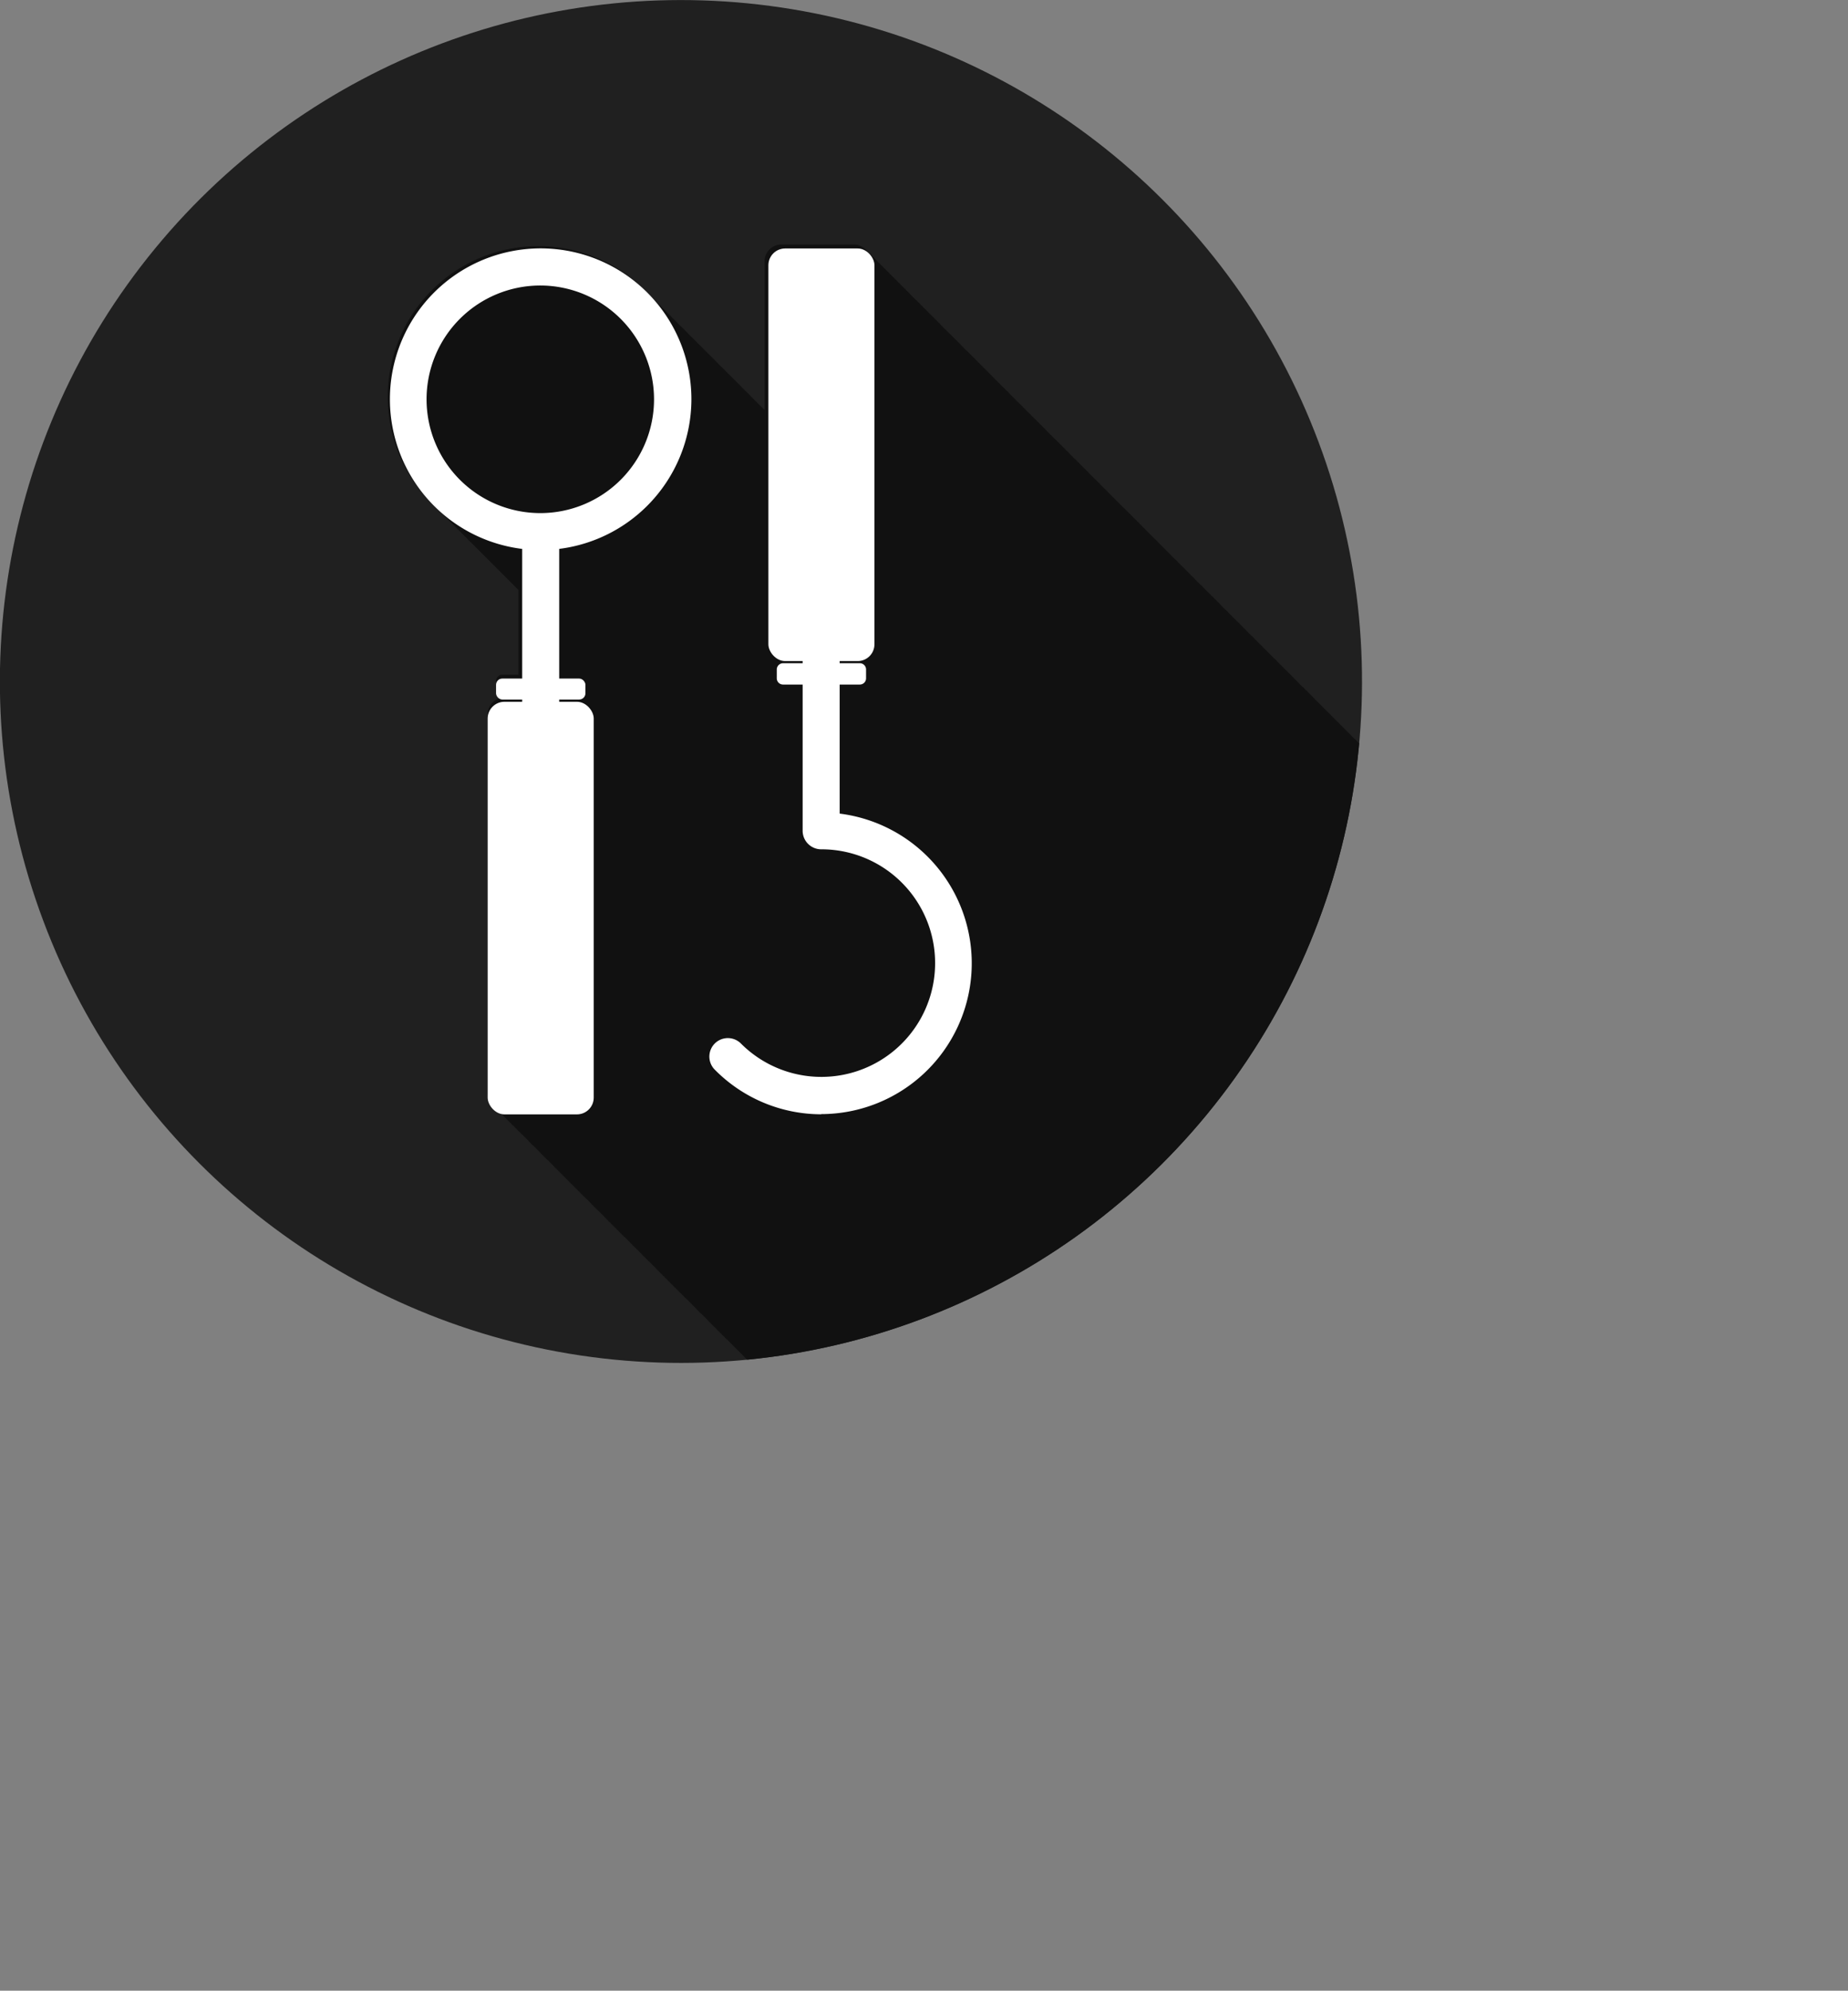
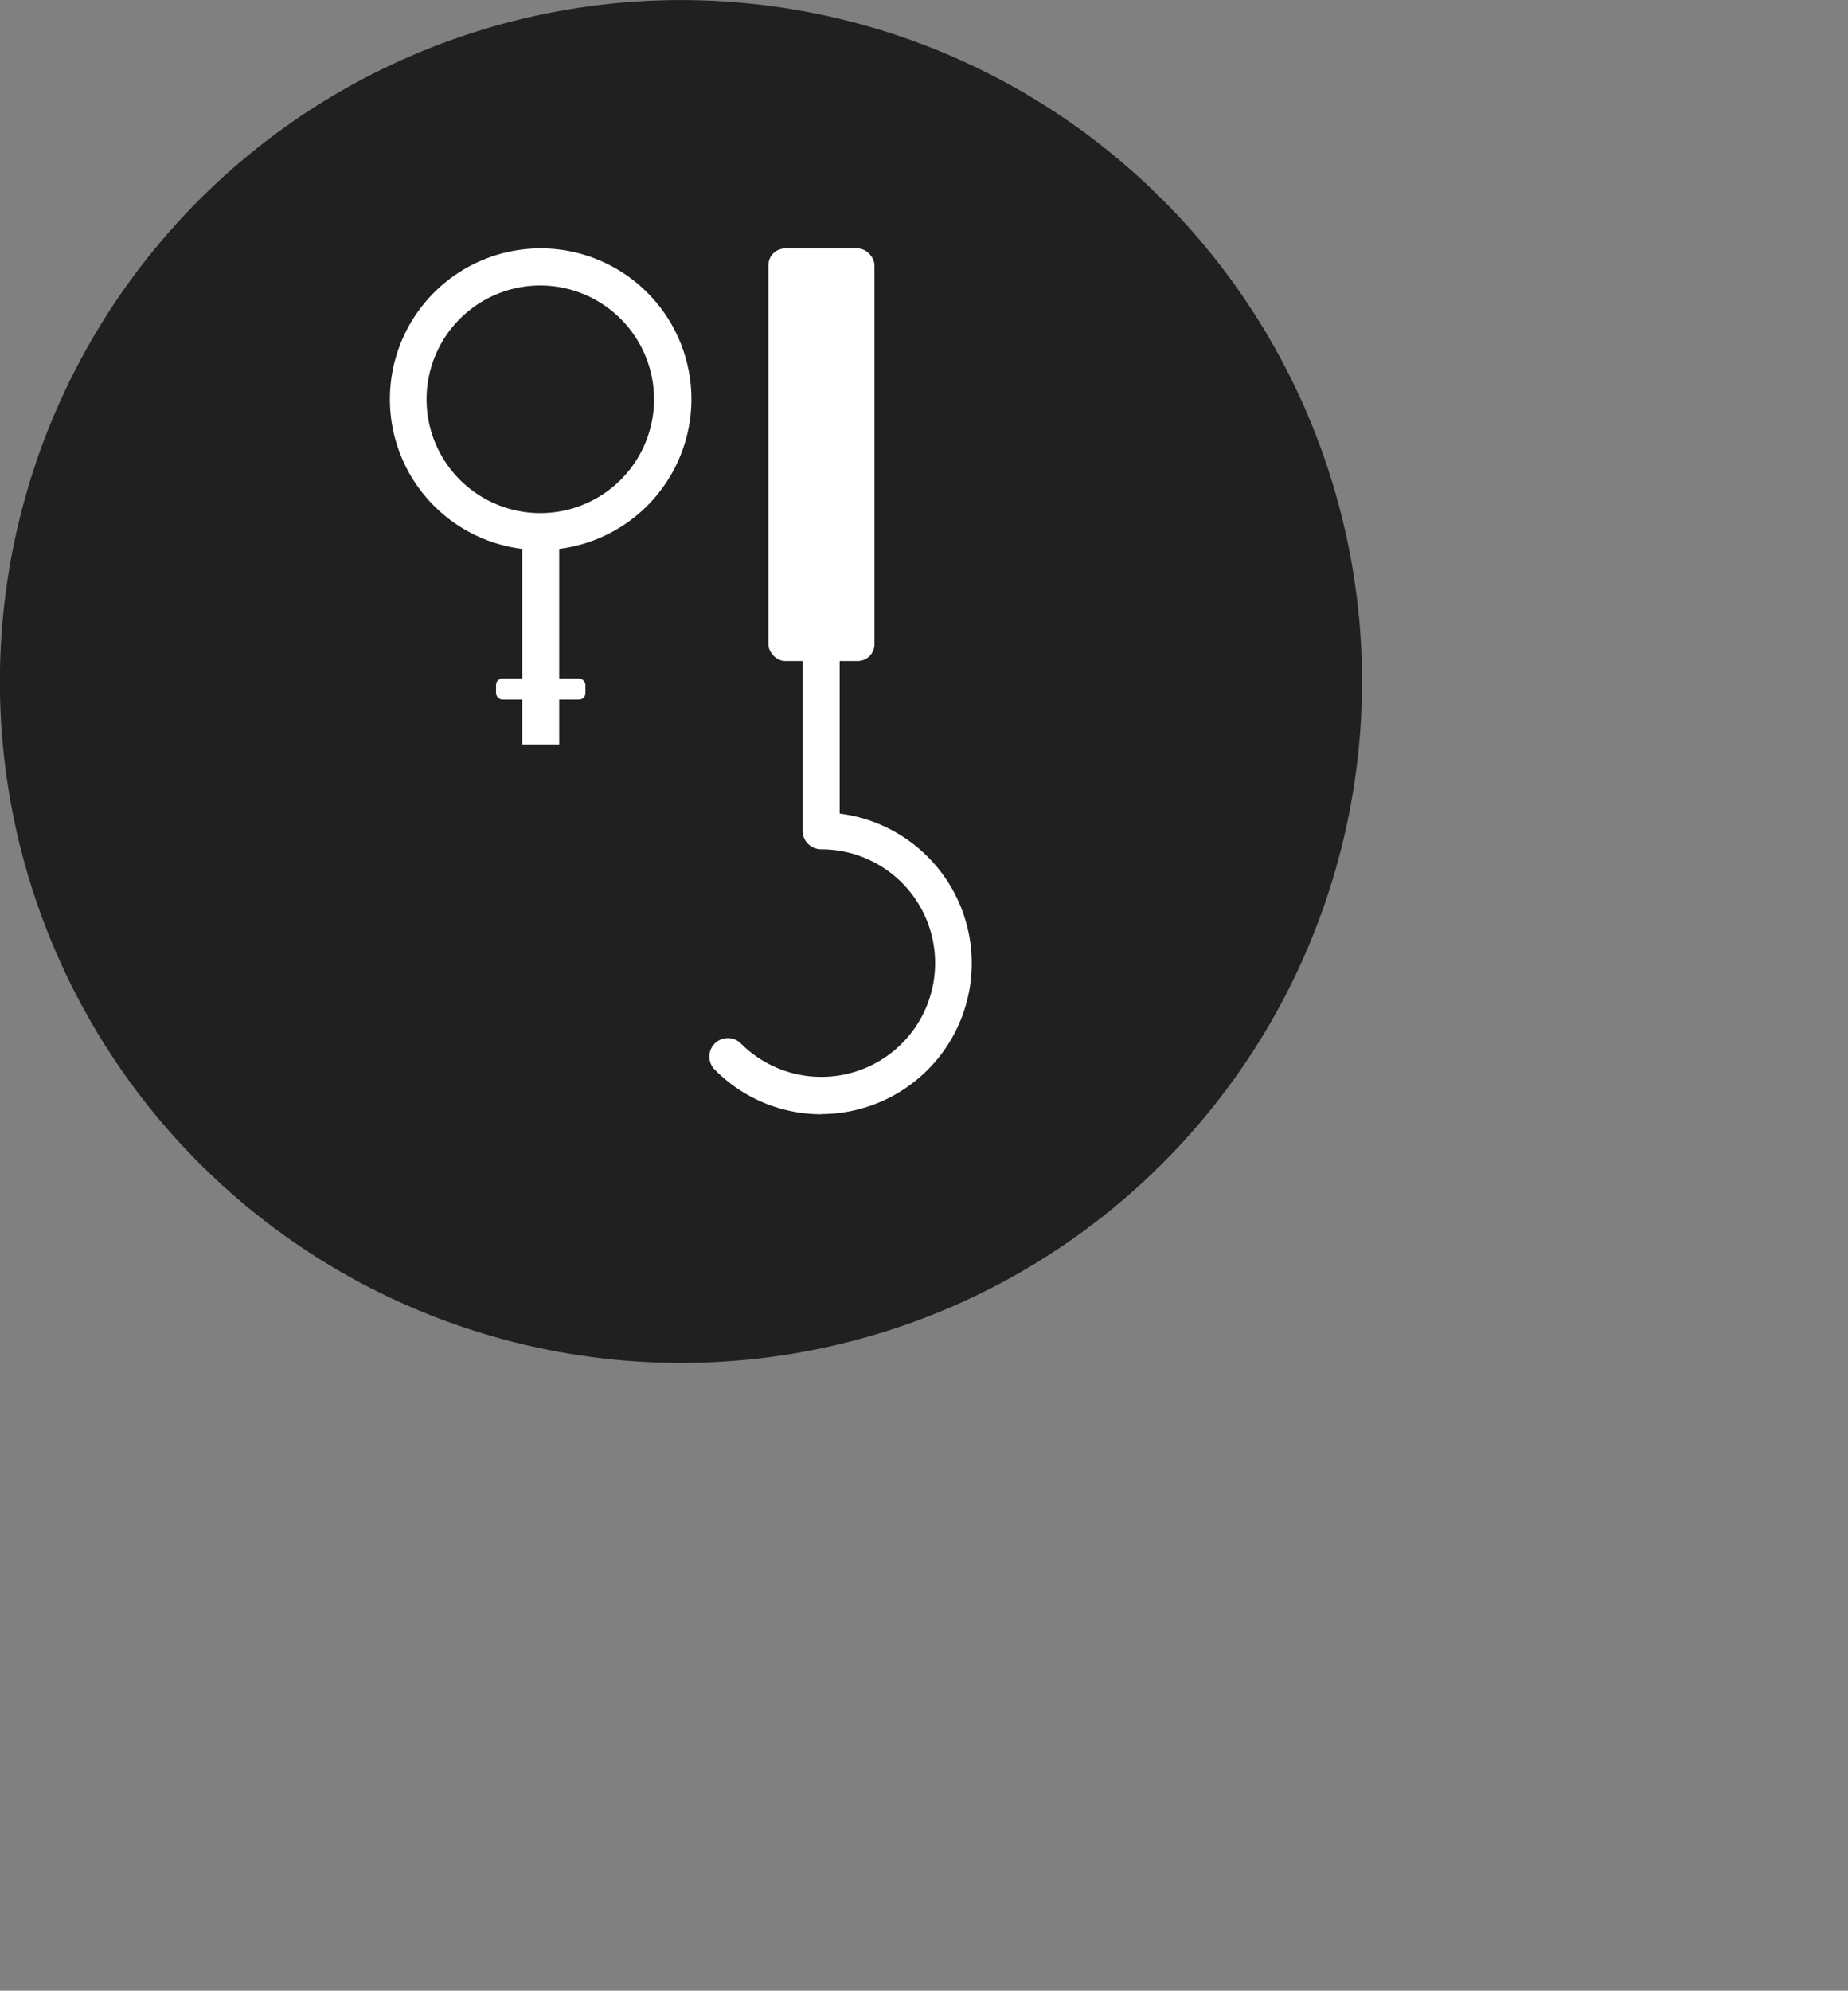
<svg xmlns="http://www.w3.org/2000/svg" id="Livello_1" data-name="Livello 1" viewBox="0 0 207.17 223.05">
  <rect x="0" y="0" width="207.17" height="223.05" fill="#808080" stroke="none" />
  <defs>
    <style>.cls-1{fill:none;}.cls-2{fill:#202020;}.cls-3{clip-path:url(#clip-path);}.cls-4{fill:#111;}.cls-5{fill:#fff;}</style>
    <clipPath id="clip-path" transform="translate(-343.68 -488.84)">
      <circle class="cls-1" cx="420.02" cy="565.19" r="76.35" transform="translate(-171.67 183.41) rotate(-20.55)" />
    </clipPath>
  </defs>
  <title>tools</title>
  <circle class="cls-2" cx="420.02" cy="565.19" r="76.35" transform="translate(-515.35 -305.43) rotate(-20.55)" />
  <g class="cls-3">
-     <path class="cls-4" d="M545.79,683l-.31-.31c-.11-.11-.21-.22-.32-.32l-.32-.32-.32-.32-.32-.31-.31-.32-.32-.32-.32-.32-.32-.32-.31-.31c-.11-.11-.21-.22-.32-.32l-.32-.32-.32-.32-.32-.32-.31-.31-.32-.32-.32-.32-.31-.31-.33-.33-.31-.31-.32-.32-.32-.32-.31-.31-.32-.32-.32-.32-.32-.32-.32-.32-.31-.31-.32-.32-.32-.32-.24-.24v-9.49h2.23a.7.7,0,0,0,.71-.7v-.94a2.93,2.93,0,0,0-.71-.95l0,0a1.87,1.87,0,0,0,1.66-1.86V616.75a1.85,1.85,0,0,0-.72-1.47,1.62,1.62,0,0,0-.32-.32,1.94,1.94,0,0,0-.32-.32,14,14,0,0,1-.63-.63,1.94,1.94,0,0,0-.32-.32,1.62,1.62,0,0,0-.32-.32,1.94,1.94,0,0,0-.32-.32,2.27,2.27,0,0,0-.31-.31,1.94,1.94,0,0,0-.32-.32,1.94,1.94,0,0,0-.32-.32,1.94,1.94,0,0,0-.32-.32,14,14,0,0,1-.63-.63,1.94,1.94,0,0,0-.32-.32,1.94,1.94,0,0,0-.32-.32,1.94,1.94,0,0,0-.32-.32,2.27,2.27,0,0,0-.31-.31,995164323997,995164323997,0,0,0-.64-.64,1.94,1.94,0,0,0-.32-.32,1.82,1.82,0,0,0-.31-.31,1.94,1.94,0,0,0-.32-.32,1.94,1.94,0,0,0-.32-.32,1.62,1.62,0,0,0-.32-.32,1.94,1.94,0,0,0-.32-.32,2.27,2.27,0,0,0-.31-.31,1.94,1.94,0,0,0-.32-.32,1.62,1.62,0,0,0-.32-.32,1.94,1.94,0,0,0-.32-.32,14,14,0,0,1-.63-.63,1.94,1.94,0,0,0-.32-.32,1.62,1.62,0,0,0-.32-.32,1.94,1.94,0,0,0-.32-.32,2.27,2.27,0,0,0-.31-.31,1.94,1.94,0,0,0-.32-.32,1.94,1.94,0,0,0-.32-.32,1.94,1.94,0,0,0-.32-.32,14,14,0,0,1-.63-.63,1.94,1.94,0,0,0-.32-.32,1.62,1.62,0,0,0-.32-.32,1.94,1.94,0,0,0-.32-.32,2.27,2.27,0,0,0-.31-.31,1990328647502.41,1990328647502.41,0,0,1-.64-.64,1.94,1.94,0,0,0-.32-.32,2.27,2.27,0,0,0-.31-.31,1.94,1.94,0,0,0-.32-.32,1.94,1.94,0,0,0-.32-.32,1.62,1.62,0,0,0-.32-.32,1.94,1.94,0,0,0-.32-.32,2.27,2.27,0,0,0-.31-.31,1990328647502.41,1990328647502.41,0,0,1-.64-.64,1.94,1.94,0,0,0-.32-.32,1.82,1.82,0,0,0-.31-.31,1.94,1.94,0,0,0-.32-.32,1.94,1.94,0,0,0-.32-.32,1.62,1.62,0,0,0-.32-.32,1.57,1.57,0,0,0-.32-.31,1.88,1.88,0,0,0-.31-.32,1.94,1.94,0,0,0-.32-.32,1.94,1.94,0,0,0-.32-.32,1990328647503.83,1990328647503.83,0,0,1-.64-.64,1.82,1.82,0,0,0-.31-.31,1.94,1.94,0,0,0-.32-.32,1.94,1.94,0,0,0-.32-.32,1.94,1.94,0,0,0-.32-.32,2.27,2.27,0,0,0-.31-.31,1.94,1.94,0,0,0-.32-.32,1.62,1.62,0,0,0-.32-.32,1.94,1.94,0,0,0-.32-.32,1.82,1.82,0,0,0-.31-.31,1990328647504.53,1990328647504.53,0,0,1-.64-.64,1990328647505.95,1990328647505.95,0,0,1-.64-.64,2.42,2.42,0,0,0-.32-.32,1.82,1.82,0,0,0-.31-.31,1.62,1.62,0,0,0-.32-.32,1.94,1.94,0,0,0-.32-.32,14,14,0,0,1-.63-.63,1.94,1.94,0,0,0-.32-.32,1.62,1.62,0,0,0-.32-.32,1.94,1.94,0,0,0-.32-.32,2.27,2.27,0,0,0-.31-.31,5970985942834.12,5970985942834.12,0,0,1-1-1,1.94,1.94,0,0,0-.32-.32,2.27,2.27,0,0,0-.31-.31,1.94,1.94,0,0,0-.32-.32,1.62,1.62,0,0,0-.32-.32,1.94,1.94,0,0,0-.32-.32,2.27,2.27,0,0,0-.31-.31,1.94,1.94,0,0,0-.32-.32,1.62,1.62,0,0,0-.32-.32,1.94,1.94,0,0,0-.32-.32,14,14,0,0,1-.63-.63,1990328647507.36,1990328647507.36,0,0,1-.64-.64,1.94,1.94,0,0,0-.32-.32,2.27,2.27,0,0,0-.31-.31,3980657295173,3980657295173,0,0,1-.64-.64,1.94,1.94,0,0,0-.32-.32,1.82,1.82,0,0,0-.31-.31,1990328647508.78,1990328647508.78,0,0,1-.64-.64,1.94,1.94,0,0,0-.32-.32,1.57,1.57,0,0,0-.32-.31,1.88,1.88,0,0,0-.31-.32,1.94,1.94,0,0,0-.32-.32,1.62,1.62,0,0,0-.32-.32,1.94,1.94,0,0,0-.32-.32,14,14,0,0,1-.63-.63,5970985943114.13,5970985943114.13,0,0,1-1-1,2.27,2.27,0,0,0-.31-.31,1990328647510.19,1990328647510.19,0,0,1-.64-.64,1.94,1.94,0,0,0-.32-.32,1.82,1.82,0,0,0-.31-.31,1990328647509.84,1990328647509.84,0,0,1-.64-.64,3980657295175.16,3980657295175.16,0,0,1-.64-.64,2.27,2.27,0,0,0-.31-.31,1.94,1.94,0,0,0-.32-.32,1.62,1.62,0,0,0-.32-.32,1.94,1.94,0,0,0-.32-.32,14,14,0,0,1-.63-.63,5970985942839.77,5970985942839.77,0,0,1-1-1,2.27,2.27,0,0,0-.31-.31,5970985943111.3,5970985943111.3,0,0,1-1-1,14,14,0,0,1-.63-.63,5970985942839.07,5970985942839.07,0,0,1-1-1,2.27,2.27,0,0,0-.31-.31,1.94,1.94,0,0,0-.32-.32,1.62,1.62,0,0,0-.32-.32,1.94,1.94,0,0,0-.32-.32,14,14,0,0,1-.63-.63,1990328647513.37,1990328647513.37,0,0,1-.64-.64,1.94,1.94,0,0,0-.32-.32,2.27,2.27,0,0,0-.31-.31,5970985942842.6,5970985942842.6,0,0,1-1-1,1.82,1.82,0,0,0-.31-.31,1990328647814.44,1990328647814.44,0,0,0-.64-.64,3980657295479.06,3980657295479.06,0,0,0-.64-.64,2.27,2.27,0,0,0-.31-.31,1990328647514.43,1990328647514.43,0,0,1-.64-.64,1.94,1.94,0,0,0-.32-.32,14,14,0,0,1-.63-.63,1990328647514.43,1990328647514.43,0,0,1-.64-.64,1.94,1.94,0,0,0-.32-.32,2.27,2.27,0,0,0-.31-.31,3980657295179.4,3980657295179.4,0,0,1-.64-.64,1.94,1.94,0,0,0-.32-.32,14,14,0,0,1-.63-.63,1.94,1.94,0,0,0-.32-.32,1.62,1.62,0,0,0-.32-.32,1.94,1.94,0,0,0-.32-.32,2.27,2.27,0,0,0-.31-.31,1990328647515.85,1990328647515.85,0,0,1-.64-.64,1.94,1.94,0,0,0-.32-.32,14,14,0,0,1-.63-.63,1.94,1.94,0,0,0-.32-.32,1990328647812.68,1990328647812.68,0,0,0-.64-.64,2.27,2.27,0,0,0-.31-.31,1990328647517.26,1990328647517.26,0,0,1-.64-.64,1.94,1.94,0,0,0-.32-.32,14,14,0,0,1-.63-.63,5970985943108.47,5970985943108.47,0,0,1-1-1,2.27,2.27,0,0,0-.31-.31,1.94,1.94,0,0,0-.32-.32,5970985942846.14,5970985942846.14,0,0,1-1-1,1.82,1.82,0,0,0-.31-.31,1.94,1.94,0,0,0-.32-.32,1.62,1.62,0,0,0-.32-.32,1.94,1.94,0,0,0-.32-.32,2.27,2.27,0,0,0-.31-.31,1.94,1.94,0,0,0-.32-.32,1.62,1.62,0,0,0-.32-.32,1.94,1.94,0,0,0-.32-.32,14,14,0,0,1-.63-.63,5970985942847.55,5970985942847.55,0,0,1-1-1,2.27,2.27,0,0,0-.31-.31,1990328647809.14,1990328647809.14,0,0,0-.64-.64,1.94,1.94,0,0,0-.32-.32,1.82,1.82,0,0,0-.31-.31,3980657295472.7,3980657295472.7,0,0,0-.64-.64,1.62,1.62,0,0,0-.32-.32,1.94,1.94,0,0,0-.32-.32,2.27,2.27,0,0,0-.31-.31,1.94,1.94,0,0,0-.32-.32,1.62,1.62,0,0,0-.32-.32,1990328647808.43,1990328647808.43,0,0,0-.64-.64,1.82,1.82,0,0,0-.31-.31,1.94,1.94,0,0,0-.32-.32,1.62,1.62,0,0,0-.32-.32,1.94,1.94,0,0,0-.32-.32,2.27,2.27,0,0,0-.31-.31,5970985942849.67,5970985942849.67,0,0,1-1-1,1.94,1.94,0,0,0-.32-.32,1.82,1.82,0,0,0-.31-.31,1.94,1.94,0,0,0-.32-.32,1.62,1.62,0,0,0-.32-.32,1.57,1.57,0,0,0-.32-.31,1.88,1.88,0,0,0-.31-.32,1592262918091.18,1592262918091.18,0,0,1-.64-.64,1.94,1.94,0,0,0-.32-.32,14,14,0,0,1-.63-.63,1990328647522.39,1990328647522.39,0,0,1-.64-.64,1.94,1.94,0,0,0-.32-.32,2.27,2.27,0,0,0-.31-.31,1990328647522.92,1990328647522.92,0,0,1-.64-.64,1592262918091.32,1592262918091.32,0,0,1-.64-.64,1.82,1.82,0,0,0-.31-.31,1.94,1.94,0,0,0-.32-.32,1.62,1.62,0,0,0-.32-.32,1.94,1.94,0,0,0-.32-.32,2.27,2.27,0,0,0-.31-.31,1.94,1.94,0,0,0-.32-.32,1.62,1.62,0,0,0-.32-.32,1.94,1.94,0,0,0-.32-.32,1.82,1.82,0,0,0-.31-.31,3980657295189.3,3980657295189.3,0,0,1-.64-.64,1.62,1.62,0,0,0-.32-.32,1.94,1.94,0,0,0-.32-.32,2.27,2.27,0,0,0-.31-.31,1.94,1.94,0,0,0-.32-.32,5970985942852.86,5970985942852.86,0,0,1-1-1,1.82,1.82,0,0,0-.31-.31,1.94,1.94,0,0,0-.32-.32,1.62,1.62,0,0,0-.32-.32,1.57,1.57,0,0,0-.32-.31,1.88,1.88,0,0,0-.31-.32,1.94,1.94,0,0,0-.32-.32,1.62,1.62,0,0,0-.32-.32,1.94,1.94,0,0,0-.32-.32,1.82,1.82,0,0,0-.31-.31,1990328647525.92,1990328647525.92,0,0,1-.64-.64,1.62,1.62,0,0,0-.32-.32,1.94,1.94,0,0,0-.32-.32,2.27,2.27,0,0,0-.31-.31,1.94,1.94,0,0,0-.32-.32,1.62,1.62,0,0,0-.32-.32,1.94,1.94,0,0,0-.32-.32,1.82,1.82,0,0,0-.31-.31,1.94,1.94,0,0,0-.32-.32,1.94,1.94,0,0,0-.32-.32,1.62,1.62,0,0,0-.32-.32,1.94,1.94,0,0,0-.32-.32,2.27,2.27,0,0,0-.31-.31,1.94,1.94,0,0,0-.32-.32,1.62,1.62,0,0,0-.32-.32,1.94,1.94,0,0,0-.32-.32,1.88,1.88,0,0,0-1.47-.72h-8.13a1.88,1.88,0,0,0-1.88,1.88v16.66l-.07-.07-.32-.33-.32-.31c-.11-.11-.21-.22-.32-.32l-.31-.31-.32-.33-.32-.32-.32-.31-.31-.32-.32-.32-.32-.32-.32-.32c-.1-.1-.21-.2-.31-.31l-.33-.32-.31-.32-.32-.31-.32-.32-.31-.32-.32-.32-.33-.32-.31-.31-.32-.32-.31-.32-.32-.31-.32-.33-.32-.31-.32-.32-.31-.31-.32-.33-.32-.31-.32-.32-.31-.32-.32-.31-.32-.33-.31-.31-.33-.32-.31-.31-.33-.33-.31-.31-.32-.32-.31-.32-.32-.32-.32-.31a16.88,16.88,0,1,0-23.88,23.87l.32.32.32.32.31.32.32.31.32.33.32.31c.1.11.21.21.31.31l.33.33.31.32.32.31.32.32.31.31.32.33.32.31.32.32.31.31.33.33.31.31.32.32.32.32.31.31.32.32.33.33.31.31.32.32.31.31.32.32.32.32.32.32.31.32.18.17v9.49H400a.71.71,0,0,0-.71.71v.94a.68.68,0,0,0,.4.62.71.71,0,0,0,.32.32v0a1.86,1.86,0,0,0-1.66,1.85v42.47a1.88,1.88,0,0,0,.72,1.48,2.34,2.34,0,0,0,.32.31,1990328647788,1990328647788,0,0,1,.64.64,1.87,1.87,0,0,0,.31.32,2.42,2.42,0,0,0,.32.32,2.34,2.34,0,0,0,.32.31,1.62,1.62,0,0,0,.32.32,2.34,2.34,0,0,0,.31.32,1.87,1.87,0,0,0,.32.31,1.94,1.94,0,0,0,.32.32,1990328647788.74,1990328647788.74,0,0,1,.64.64,2.34,2.34,0,0,0,.31.32,1.87,1.87,0,0,0,.32.31,3980657295454.95,3980657295454.95,0,0,1,.64.64,2.34,2.34,0,0,0,.31.32,2.42,2.42,0,0,0,.32.32,2.34,2.34,0,0,0,.32.31,1990328647790.33,1990328647790.33,0,0,1,.64.64,1.87,1.87,0,0,0,.31.32,2.42,2.42,0,0,0,.32.32,2.34,2.34,0,0,0,.32.31,1.62,1.62,0,0,0,.32.32,2.34,2.34,0,0,0,.31.32,2.42,2.42,0,0,0,.32.32,2.34,2.34,0,0,0,.32.31,1.62,1.62,0,0,0,.32.32,1.62,1.62,0,0,0,.32.32,2.34,2.34,0,0,0,.31.32,1.87,1.87,0,0,0,.32.31,1990328647791.39,1990328647791.39,0,0,1,.64.64,2.34,2.34,0,0,0,.31.32,2.42,2.42,0,0,0,.32.32,2.34,2.34,0,0,0,.32.31,1326885764982.38,1326885764982.38,0,0,0,.64.64,2.34,2.34,0,0,0,.31.32,1.87,1.87,0,0,0,.32.31,1.62,1.62,0,0,0,.32.32,1.62,1.62,0,0,0,.32.32,2.34,2.34,0,0,0,.31.32,2.42,2.42,0,0,0,.32.32,2.34,2.34,0,0,0,.32.31,1990328647535.72,1990328647535.72,0,0,0,.64.64,14,14,0,0,0,.63.63,1326885764981.2,1326885764981.2,0,0,0,.64.64,2.34,2.34,0,0,0,.31.32,2.42,2.42,0,0,0,.32.32,2.34,2.34,0,0,0,.32.31,1990328647535.36,1990328647535.36,0,0,0,.64.64,1.87,1.87,0,0,0,.31.32,2.42,2.42,0,0,0,.32.32,1.88,1.88,0,0,0,.32.31,1.62,1.62,0,0,0,.32.32,2.34,2.34,0,0,0,.31.32,2.42,2.42,0,0,0,.32.32,2.34,2.34,0,0,0,.32.31,1.62,1.62,0,0,0,.32.32,1.88,1.88,0,0,0,.31.32,3.22,3.22,0,0,0,.32.32,1.87,1.87,0,0,0,.32.31,5970985943123.1,5970985943123.1,0,0,1,1,1,1.87,1.87,0,0,0,.31.32,2.34,2.34,0,0,0,.32.31,3980657295460.6,3980657295460.6,0,0,1,.64.64,2.34,2.34,0,0,0,.31.32,2.42,2.42,0,0,0,.32.32,1.88,1.88,0,0,0,.32.31,1.62,1.62,0,0,0,.32.32,2.34,2.34,0,0,0,.31.32,2.42,2.42,0,0,0,.32.32,2.34,2.34,0,0,0,.32.31,1990328647796,1990328647796,0,0,1,.64.64,14,14,0,0,0,.63.63,1326885765241.35,1326885765241.35,0,0,1,.64.64,1.62,1.62,0,0,0,.32.32,1.87,1.87,0,0,0,.31.32,2.34,2.34,0,0,0,.32.31,1990328647796.7,1990328647796.7,0,0,1,.64.64,1.87,1.87,0,0,0,.31.32,2.42,2.42,0,0,0,.32.32,2.34,2.34,0,0,0,.32.31,1.62,1.62,0,0,0,.32.32,2.34,2.34,0,0,0,.31.32,2.42,2.42,0,0,0,.32.32,2.34,2.34,0,0,0,.32.31,1.62,1.62,0,0,0,.32.32,1.62,1.62,0,0,0,.32.32,2.34,2.34,0,0,0,.31.32,1.87,1.87,0,0,0,.32.31,1990328647797.4,1990328647797.4,0,0,1,.64.64,2.34,2.34,0,0,0,.31.32,2.42,2.42,0,0,0,.32.32,2.34,2.34,0,0,0,.32.31,1326885764975.31,1326885764975.31,0,0,0,.64.64,2.34,2.34,0,0,0,.31.32,1.87,1.87,0,0,0,.32.31,1990328647799.17,1990328647799.17,0,0,1,.64.64,2.34,2.34,0,0,0,.31.32,2.42,2.42,0,0,0,.32.32,2.34,2.34,0,0,0,.32.31,1990328647529,1990328647529,0,0,0,.64.64,2.34,2.34,0,0,0,.31.32,1.87,1.87,0,0,0,.32.31,3980657295463.43,3980657295463.43,0,0,1,.64.64,2.34,2.34,0,0,0,.31.32,2.42,2.42,0,0,0,.32.32,2.34,2.34,0,0,0,.32.31,1990328647528.65,1990328647528.65,0,0,0,.64.64,2.34,2.34,0,0,0,.31.32,1.87,1.87,0,0,0,.32.31,1990328647527.94,1990328647527.94,0,0,0,.64.64,1.88,1.88,0,0,0,.31.32,2.42,2.42,0,0,0,.32.32,2.34,2.34,0,0,0,.32.31,1990328647527.23,1990328647527.23,0,0,0,.64.64,2.34,2.34,0,0,0,.31.32,1.87,1.87,0,0,0,.32.31,1990328647526.88,1990328647526.88,0,0,0,.64.64,2.34,2.34,0,0,0,.31.32,2.42,2.42,0,0,0,.32.32,2.34,2.34,0,0,0,.32.31,1326885765247.25,1326885765247.25,0,0,1,.64.64,14,14,0,0,0,.63.63,1990328647525.82,1990328647525.82,0,0,0,.64.64,1.88,1.88,0,0,0,.31.32,2.42,2.42,0,0,0,.32.32,2.34,2.34,0,0,0,.32.31,1990328647803.77,1990328647803.77,0,0,1,.64.64,14,14,0,0,0,.63.63,1326885765248.66,1326885765248.66,0,0,1,.64.64,1.88,1.88,0,0,0,.31.32,2.42,2.42,0,0,0,.32.32,2.34,2.34,0,0,0,.32.31,1990328647804.12,1990328647804.12,0,0,1,.64.64,14,14,0,0,0,.63.63,1990328647804.47,1990328647804.47,0,0,1,.64.64,2.34,2.34,0,0,0,.31.32,2.42,2.42,0,0,0,.32.32,2.34,2.34,0,0,0,.32.31,1990328647804.83,1990328647804.83,0,0,1,.64.64,14,14,0,0,0,.63.63,1990328647805.89,1990328647805.89,0,0,1,.64.64,2.34,2.34,0,0,0,.31.32,2.42,2.42,0,0,0,.32.32,2.34,2.34,0,0,0,.32.31,3980657295470.5,3980657295470.5,0,0,1,.64.64,14,14,0,0,0,.63.63,1990328647805.53,1990328647805.53,0,0,1,.64.64,1.62,1.62,0,0,0,.32.32,1.52,1.52,0,0,0,.31.31,1990328647806.59,1990328647806.59,0,0,1,.64.64,1.62,1.62,0,0,0,.32.32,1.87,1.87,0,0,0,.31.32,3.22,3.22,0,0,0,.32.32,1.88,1.88,0,0,0,.32.31,1.62,1.62,0,0,0,.32.32,2.34,2.34,0,0,0,.31.32,2.42,2.42,0,0,0,.32.32,2.34,2.34,0,0,0,.32.31,1990328647520.87,1990328647520.87,0,0,0,.64.64,2.34,2.34,0,0,0,.31.32,1.87,1.87,0,0,0,.32.31,1326885764965.88,1326885764965.88,0,0,0,.64.64,1.88,1.88,0,0,0,.31.32,2.42,2.42,0,0,0,.32.32,2.34,2.34,0,0,0,.32.31,1990328647520.16,1990328647520.16,0,0,0,.64.64,14,14,0,0,0,.63.63,1990328647520.16,1990328647520.16,0,0,0,.64.64,2.34,2.34,0,0,0,.31.32,2.42,2.42,0,0,0,.32.32,2.34,2.34,0,0,0,.32.31,1326885765254.55,1326885765254.55,0,0,1,.64.64,2.34,2.34,0,0,0,.31.32,1.87,1.87,0,0,0,.32.31,5970985943137.95,5970985943137.95,0,0,1,1,1,1.52,1.52,0,0,0,.31.31,5970985943138.65,5970985943138.65,0,0,1,1,1,2.34,2.34,0,0,0,.31.32,1.87,1.87,0,0,0,.32.31,1990328647517.69,1990328647517.69,0,0,0,.64.64,2.34,2.34,0,0,0,.31.32,2.42,2.42,0,0,0,.32.32,2.34,2.34,0,0,0,.32.31,1990328647811.9,1990328647811.9,0,0,1,.64.64,14,14,0,0,0,.63.63,3980657295476.87,3980657295476.87,0,0,1,.64.64,2.34,2.34,0,0,0,.31.32,2.42,2.42,0,0,0,.32.32,2.34,2.34,0,0,0,.32.31,1990328647812.25,1990328647812.25,0,0,1,.64.64,1.87,1.87,0,0,0,.31.32,2.42,2.42,0,0,0,.32.32,1.88,1.88,0,0,0,.32.31,1.62,1.62,0,0,0,.32.32,2.34,2.34,0,0,0,.31.32,2.42,2.42,0,0,0,.32.32,2.34,2.34,0,0,0,.32.31,1.62,1.62,0,0,0,.32.32,1.62,1.62,0,0,0,.32.32,14,14,0,0,0,.63.63,1990328647813.31,1990328647813.31,0,0,1,.64.64,2.34,2.34,0,0,0,.31.32,2.42,2.42,0,0,0,.32.32,2.34,2.34,0,0,0,.32.31,1326885764960.46,1326885764960.46,0,0,0,.64.64,14,14,0,0,0,.63.63,1.62,1.62,0,0,0,.32.32,1.62,1.62,0,0,0,.32.32,2.34,2.34,0,0,0,.31.32,2.42,2.42,0,0,0,.32.32,2.34,2.34,0,0,0,.32.31,1990328647513.8,1990328647513.8,0,0,0,.64.64,14,14,0,0,0,.63.63,1326885764959.28,1326885764959.28,0,0,0,.64.64,2.34,2.34,0,0,0,.31.32,2.42,2.42,0,0,0,.32.32,2.34,2.34,0,0,0,.32.31,1990328647513.44,1990328647513.44,0,0,0,.64.64,1.87,1.87,0,0,0,.31.32,2.34,2.34,0,0,0,.32.31,1990328647512.38,1990328647512.38,0,0,0,.64.64,2.34,2.34,0,0,0,.31.32,2.42,2.42,0,0,0,.32.32,2.34,2.34,0,0,0,.32.31,1990328647512.38,1990328647512.38,0,0,0,.64.64,2.34,2.34,0,0,0,.31.32,1.87,1.87,0,0,0,.32.31,1990328647511.68,1990328647511.68,0,0,0,.64.64,2.34,2.34,0,0,0,.31.32,2.42,2.42,0,0,0,.32.32,2.34,2.34,0,0,0,.32.31,3980657295482.52,3980657295482.52,0,0,1,.64.64,14,14,0,0,0,.63.63,1990328647510.61,1990328647510.61,0,0,0,.64.64,2.34,2.34,0,0,0,.31.32,2.42,2.42,0,0,0,.32.32,2.34,2.34,0,0,0,.32.31,1.62,1.62,0,0,0,.32.32,1.86,1.86,0,0,0,1.47.73h8.13a1.88,1.88,0,0,0,1.88-1.88V693.36l.17.16,0,.07.27.25.05.07a3.07,3.07,0,0,1,.26.25l.06.07a3.07,3.07,0,0,1,.26.25l.06.06a3.07,3.07,0,0,0,.26.25s0,.05.06.07a3.07,3.07,0,0,0,.26.25l.05.07.27.25.05.07a3.07,3.07,0,0,1,.26.25l.06.06a3.07,3.07,0,0,0,.26.25l.06.07a3.07,3.07,0,0,0,.26.25l.05.07.27.25.05.07a3.07,3.07,0,0,1,.26.25l.06.07.26.24.06.07a3.07,3.07,0,0,0,.26.25s0,.05.06.07a3.07,3.07,0,0,0,.26.25l.05.07a3.07,3.07,0,0,1,.26.25l.06.07a3.07,3.07,0,0,1,.26.25l.06.06a3.07,3.07,0,0,0,.26.25l.06.07a3.07,3.07,0,0,0,.26.25l0,.07.27.25.05.07a3.07,3.07,0,0,1,.26.25l.06.07.26.24.06.07a3.07,3.07,0,0,0,.26.25.2.2,0,0,0,.06.07,3.07,3.07,0,0,0,.26.25l.05.07.27.25,0,.07a3.07,3.07,0,0,1,.26.25l.06.06a3.07,3.07,0,0,0,.26.25s0,.05.06.07a3.07,3.07,0,0,0,.26.25l.05.07.27.25,0,.07a3.07,3.07,0,0,1,.26.25l.06.07a3.07,3.07,0,0,1,.26.25l.06.06a3.07,3.07,0,0,0,.26.25.2.2,0,0,0,.06.07,3.07,3.07,0,0,0,.26.25l.05.07.27.25,0,.07a3.07,3.07,0,0,1,.26.25l.06.06a3.07,3.07,0,0,0,.26.25.2.2,0,0,0,.06.07,3.07,3.07,0,0,0,.26.25l.05.07.27.25,0,.07a3.07,3.07,0,0,1,.26.25l.06.07.26.24.06.07a3.07,3.07,0,0,0,.26.25s0,0,.06.07a3.07,3.07,0,0,0,.26.25l0,.07.27.25,0,.07a16.89,16.89,0,1,0,23.79-24Z" transform="translate(-343.68 -488.84)" />
-   </g>
-   <rect class="cls-5" x="54.67" y="78.63" width="11.89" height="46.23" rx="1.88" ry="1.88" />
+     </g>
  <rect class="cls-5" x="55.61" y="76.03" width="10.02" height="2.35" rx="0.7" ry="0.7" />
  <path class="cls-5" d="M404.29,550.47a16.9,16.9,0,1,1,16.9-16.89A16.92,16.92,0,0,1,404.29,550.47Zm0-29.64A12.75,12.75,0,1,0,417,533.58,12.76,12.76,0,0,0,404.29,520.83Z" transform="translate(-343.68 -488.84)" />
  <rect class="cls-5" x="58.54" y="59.56" width="4.15" height="23.86" />
  <rect class="cls-5" x="86.14" y="27.84" width="11.89" height="46.23" rx="1.88" ry="1.88" />
-   <path class="cls-5" d="M87.78,74.31h8.61a.7.7,0,0,1,.7.7V76a.7.7,0,0,1-.7.7H87.78a.7.7,0,0,1-.7-.7V75A.71.71,0,0,1,87.78,74.31Z" />
  <path class="cls-5" d="M435.76,613.69a16.78,16.78,0,0,1-11.95-5,2.07,2.07,0,1,1,2.93-2.93,12.75,12.75,0,1,0,9-21.76,2.08,2.08,0,0,1-2.08-2.08V556a2.08,2.08,0,0,1,4.15,0v24a16.9,16.9,0,0,1-2.07,33.67Z" transform="translate(-343.68 -488.84)" />
</svg>